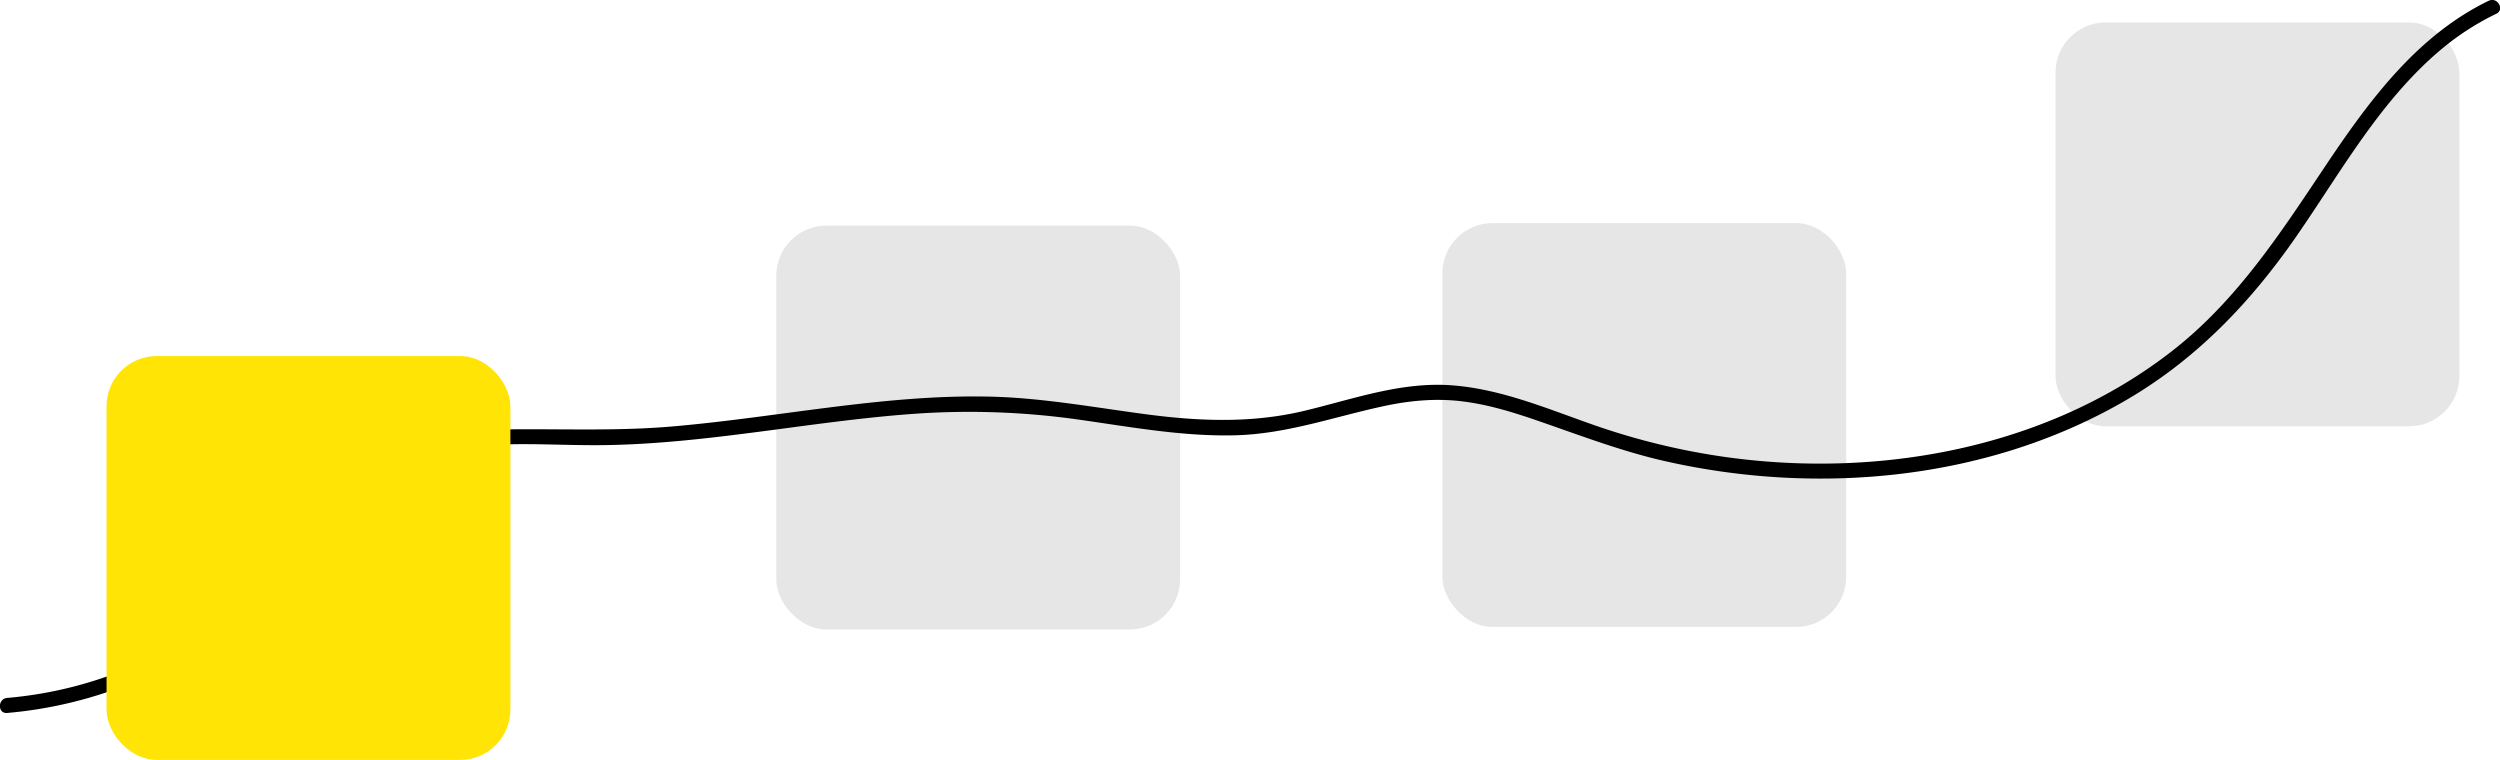
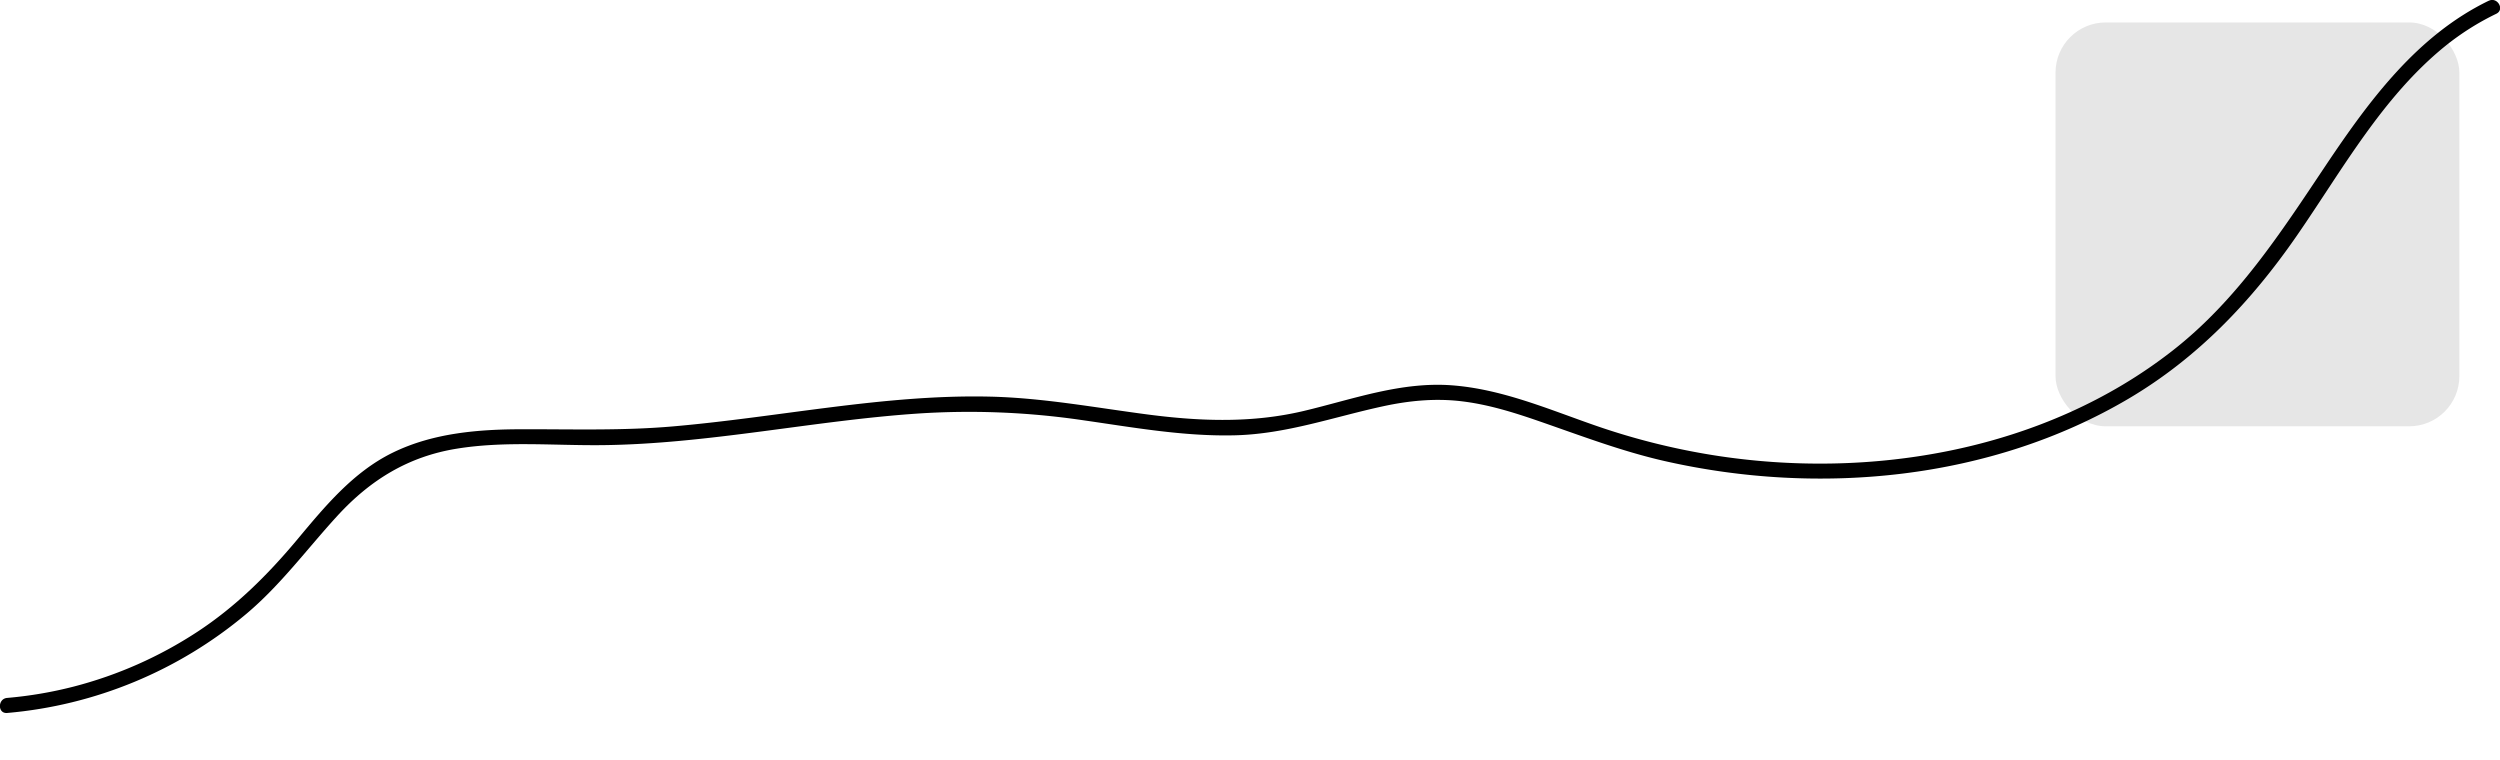
<svg xmlns="http://www.w3.org/2000/svg" viewBox="0 0 996.68 302.95">
  <defs>
    <style>.cls-1{fill:#e6e6e6;}.cls-2{fill:#ffe406;}</style>
  </defs>
  <title>sprint</title>
  <g id="Layer_2" data-name="Layer 2">
    <g id="Content">
-       <rect class="cls-1" x="575.03" y="88.95" width="161" height="161" rx="20" />
      <rect class="cls-1" x="819.48" y="8.95" width="161" height="161" rx="20" />
-       <rect class="cls-1" x="309.48" y="89.95" width="161" height="161" rx="20" />
      <path d="M992.12.33C963.66,14.15,944.62,40,927.45,65.59c-18,26.92-35.4,53.94-61.25,74.15-51,39.91-120.39,51.76-183.37,41.7a276.13,276.13,0,0,1-48-12.21c-18.22-6.39-36.34-14.09-55.81-15.6-20.4-1.58-39.65,5.54-59.18,10.19-20.5,4.88-41,4.17-61.78,1.49-21.18-2.75-42.16-6.72-63.57-7.19-21.12-.47-42.19,1.61-63.12,4.23s-42,5.82-63.15,7.65c-19.92,1.73-39.67,1.1-59.62,1.13-17.7,0-35.88,1.44-52,9.32-15.91,7.77-27.25,21.66-38.39,35-11.67,13.93-24.33,26.47-39.6,36.48a165.34,165.34,0,0,1-49.19,21.78,161.62,161.62,0,0,1-26.57,4.53c-3.82.32-3.86,6.33,0,6A171.17,171.17,0,0,0,98.2,244.74c13.73-11.56,24.17-25.84,36.22-39,13.15-14.37,28.31-23.74,47.72-26.87,19.07-3.09,38.55-1.21,57.76-1.4,21.19-.21,42.28-2.67,63.26-5.41s42-5.8,63.1-7.21a310.93,310.93,0,0,1,65,2.61c20.3,2.89,40.69,6.62,61.28,6.08,20.38-.54,39.14-7.3,58.86-11.57,10.31-2.24,20.73-3.25,31.24-2s20.47,4.34,30.32,7.73c16.81,5.8,33.26,12.14,50.64,16.1,61.58,14,129.89,7.62,184.87-24.78,27.65-16.29,49.09-38.84,67.22-65.07s34-55.14,59-75.46a105.9,105.9,0,0,1,20.51-13c3.47-1.68.43-6.86-3-5.18Z" />
-       <rect class="cls-2" x="42.48" y="141.95" width="161" height="161" rx="20" />
    </g>
  </g>
</svg>